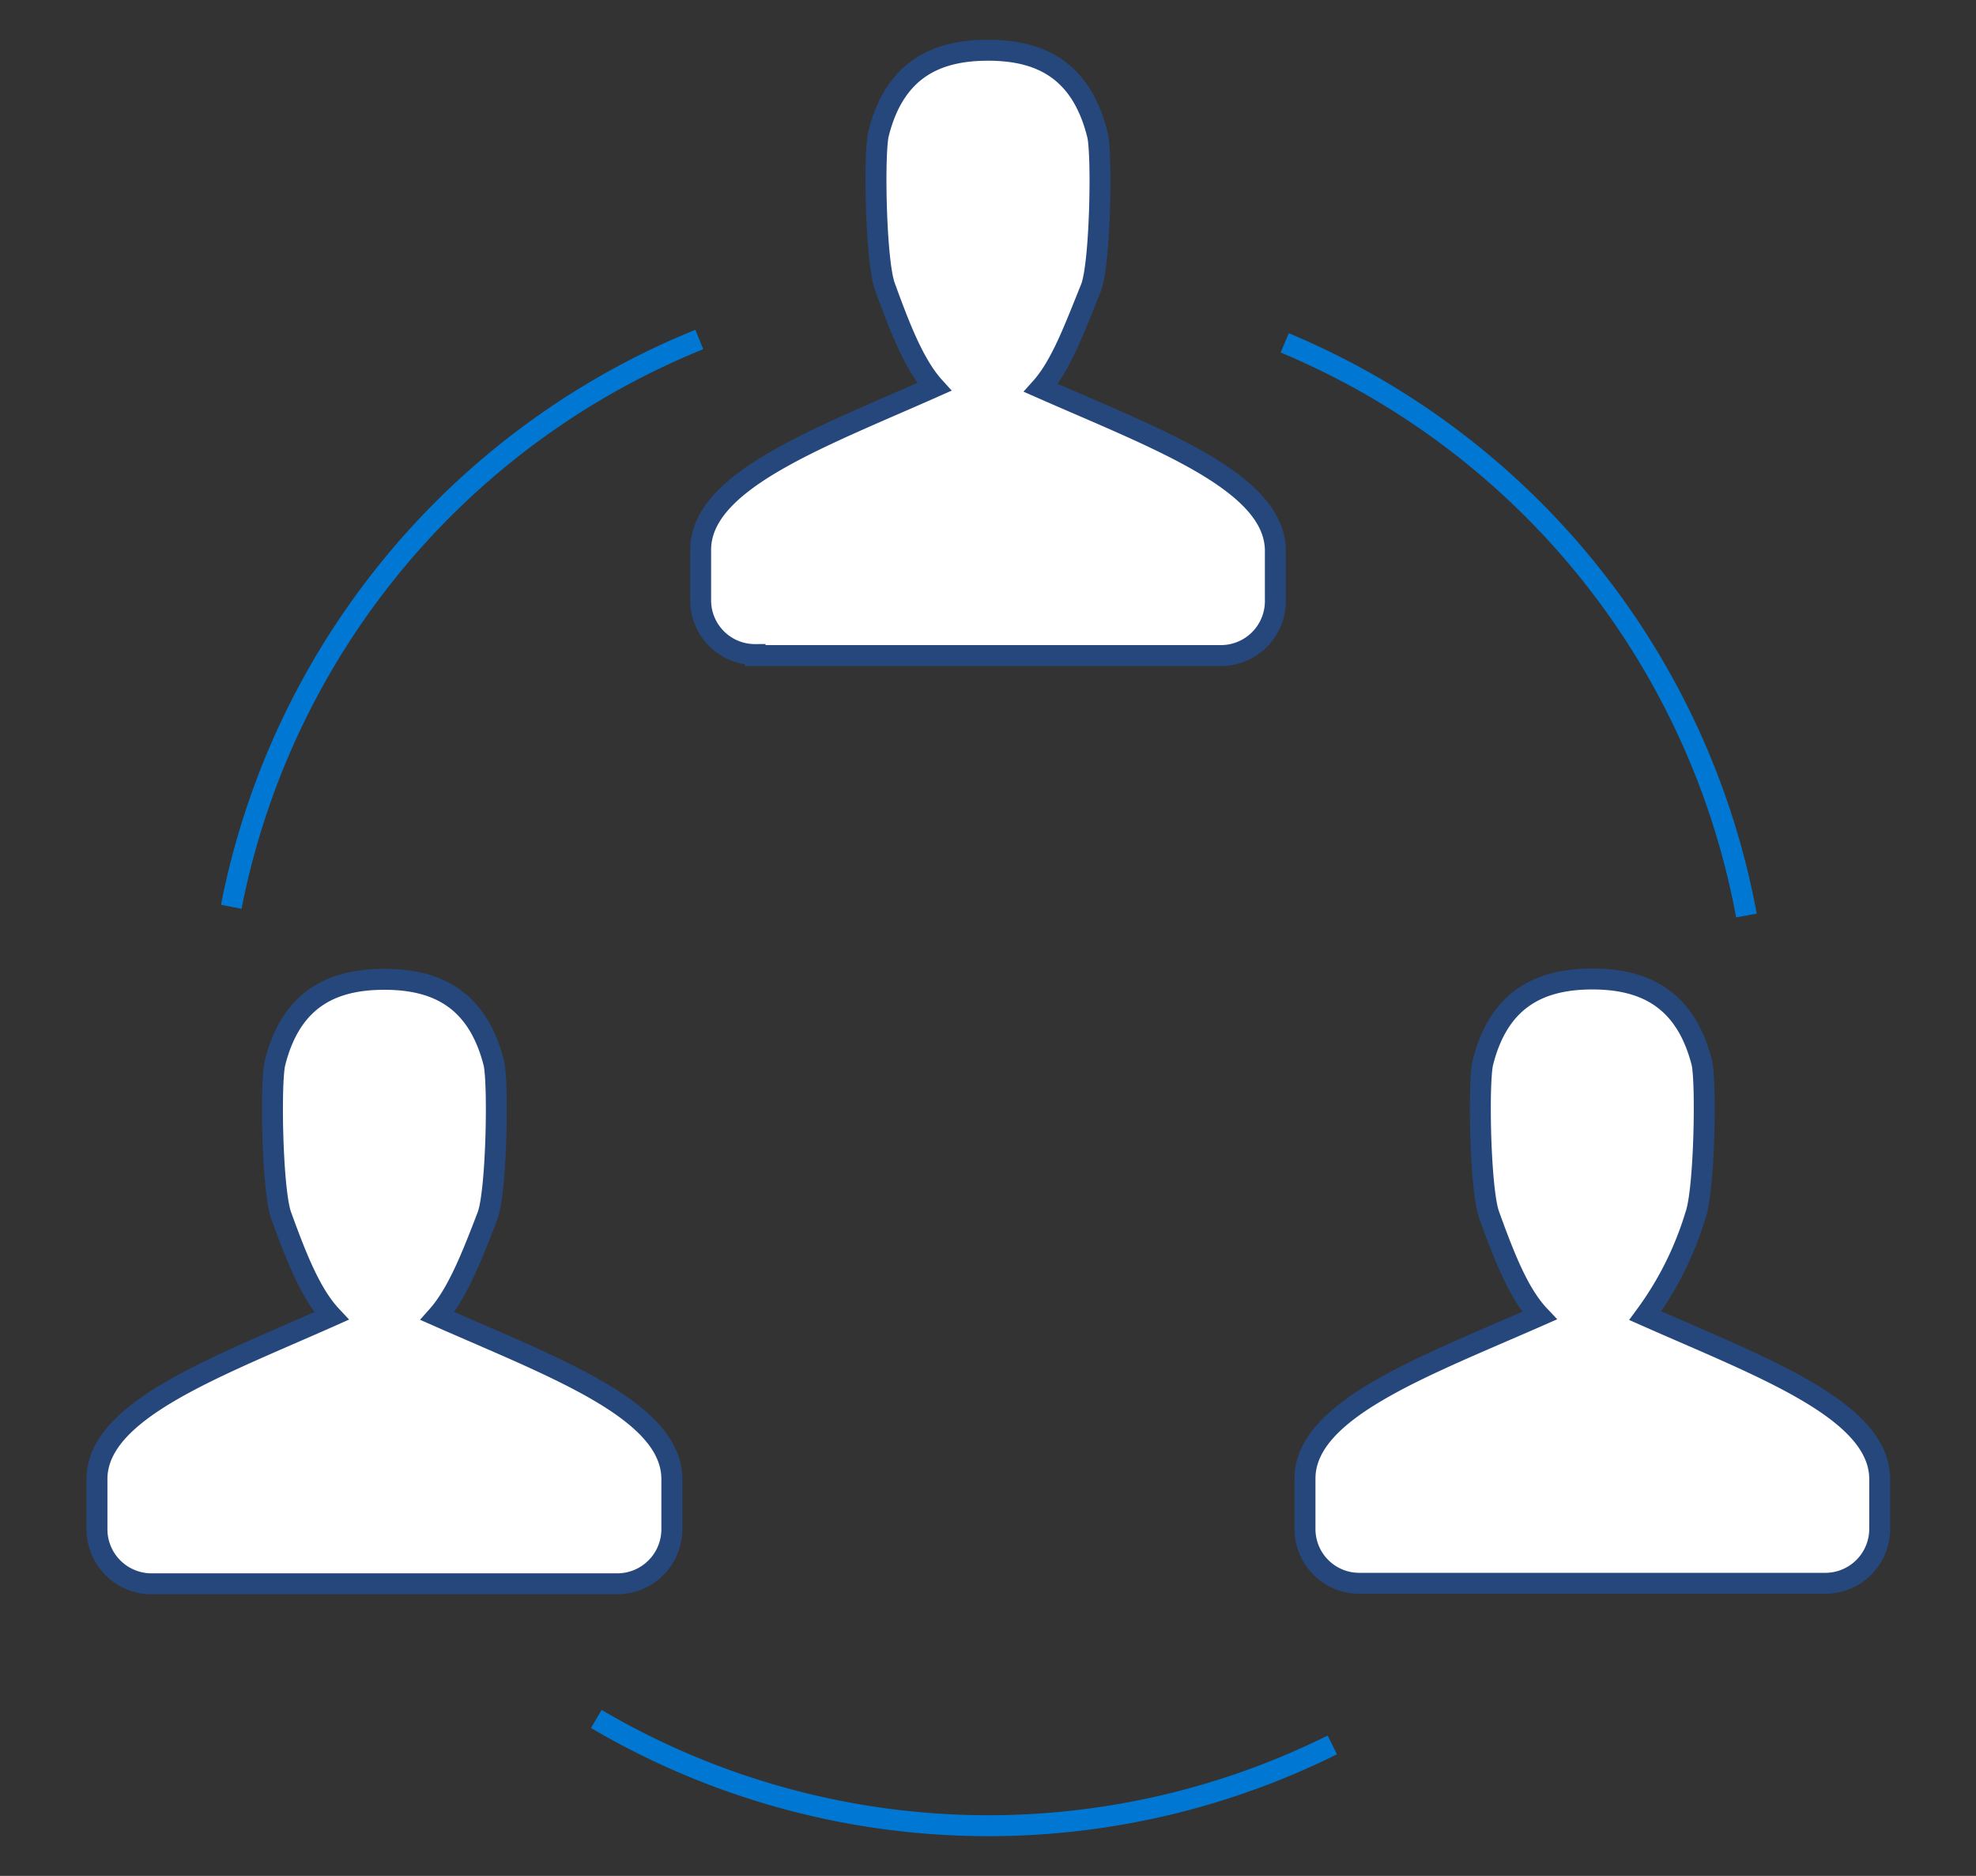
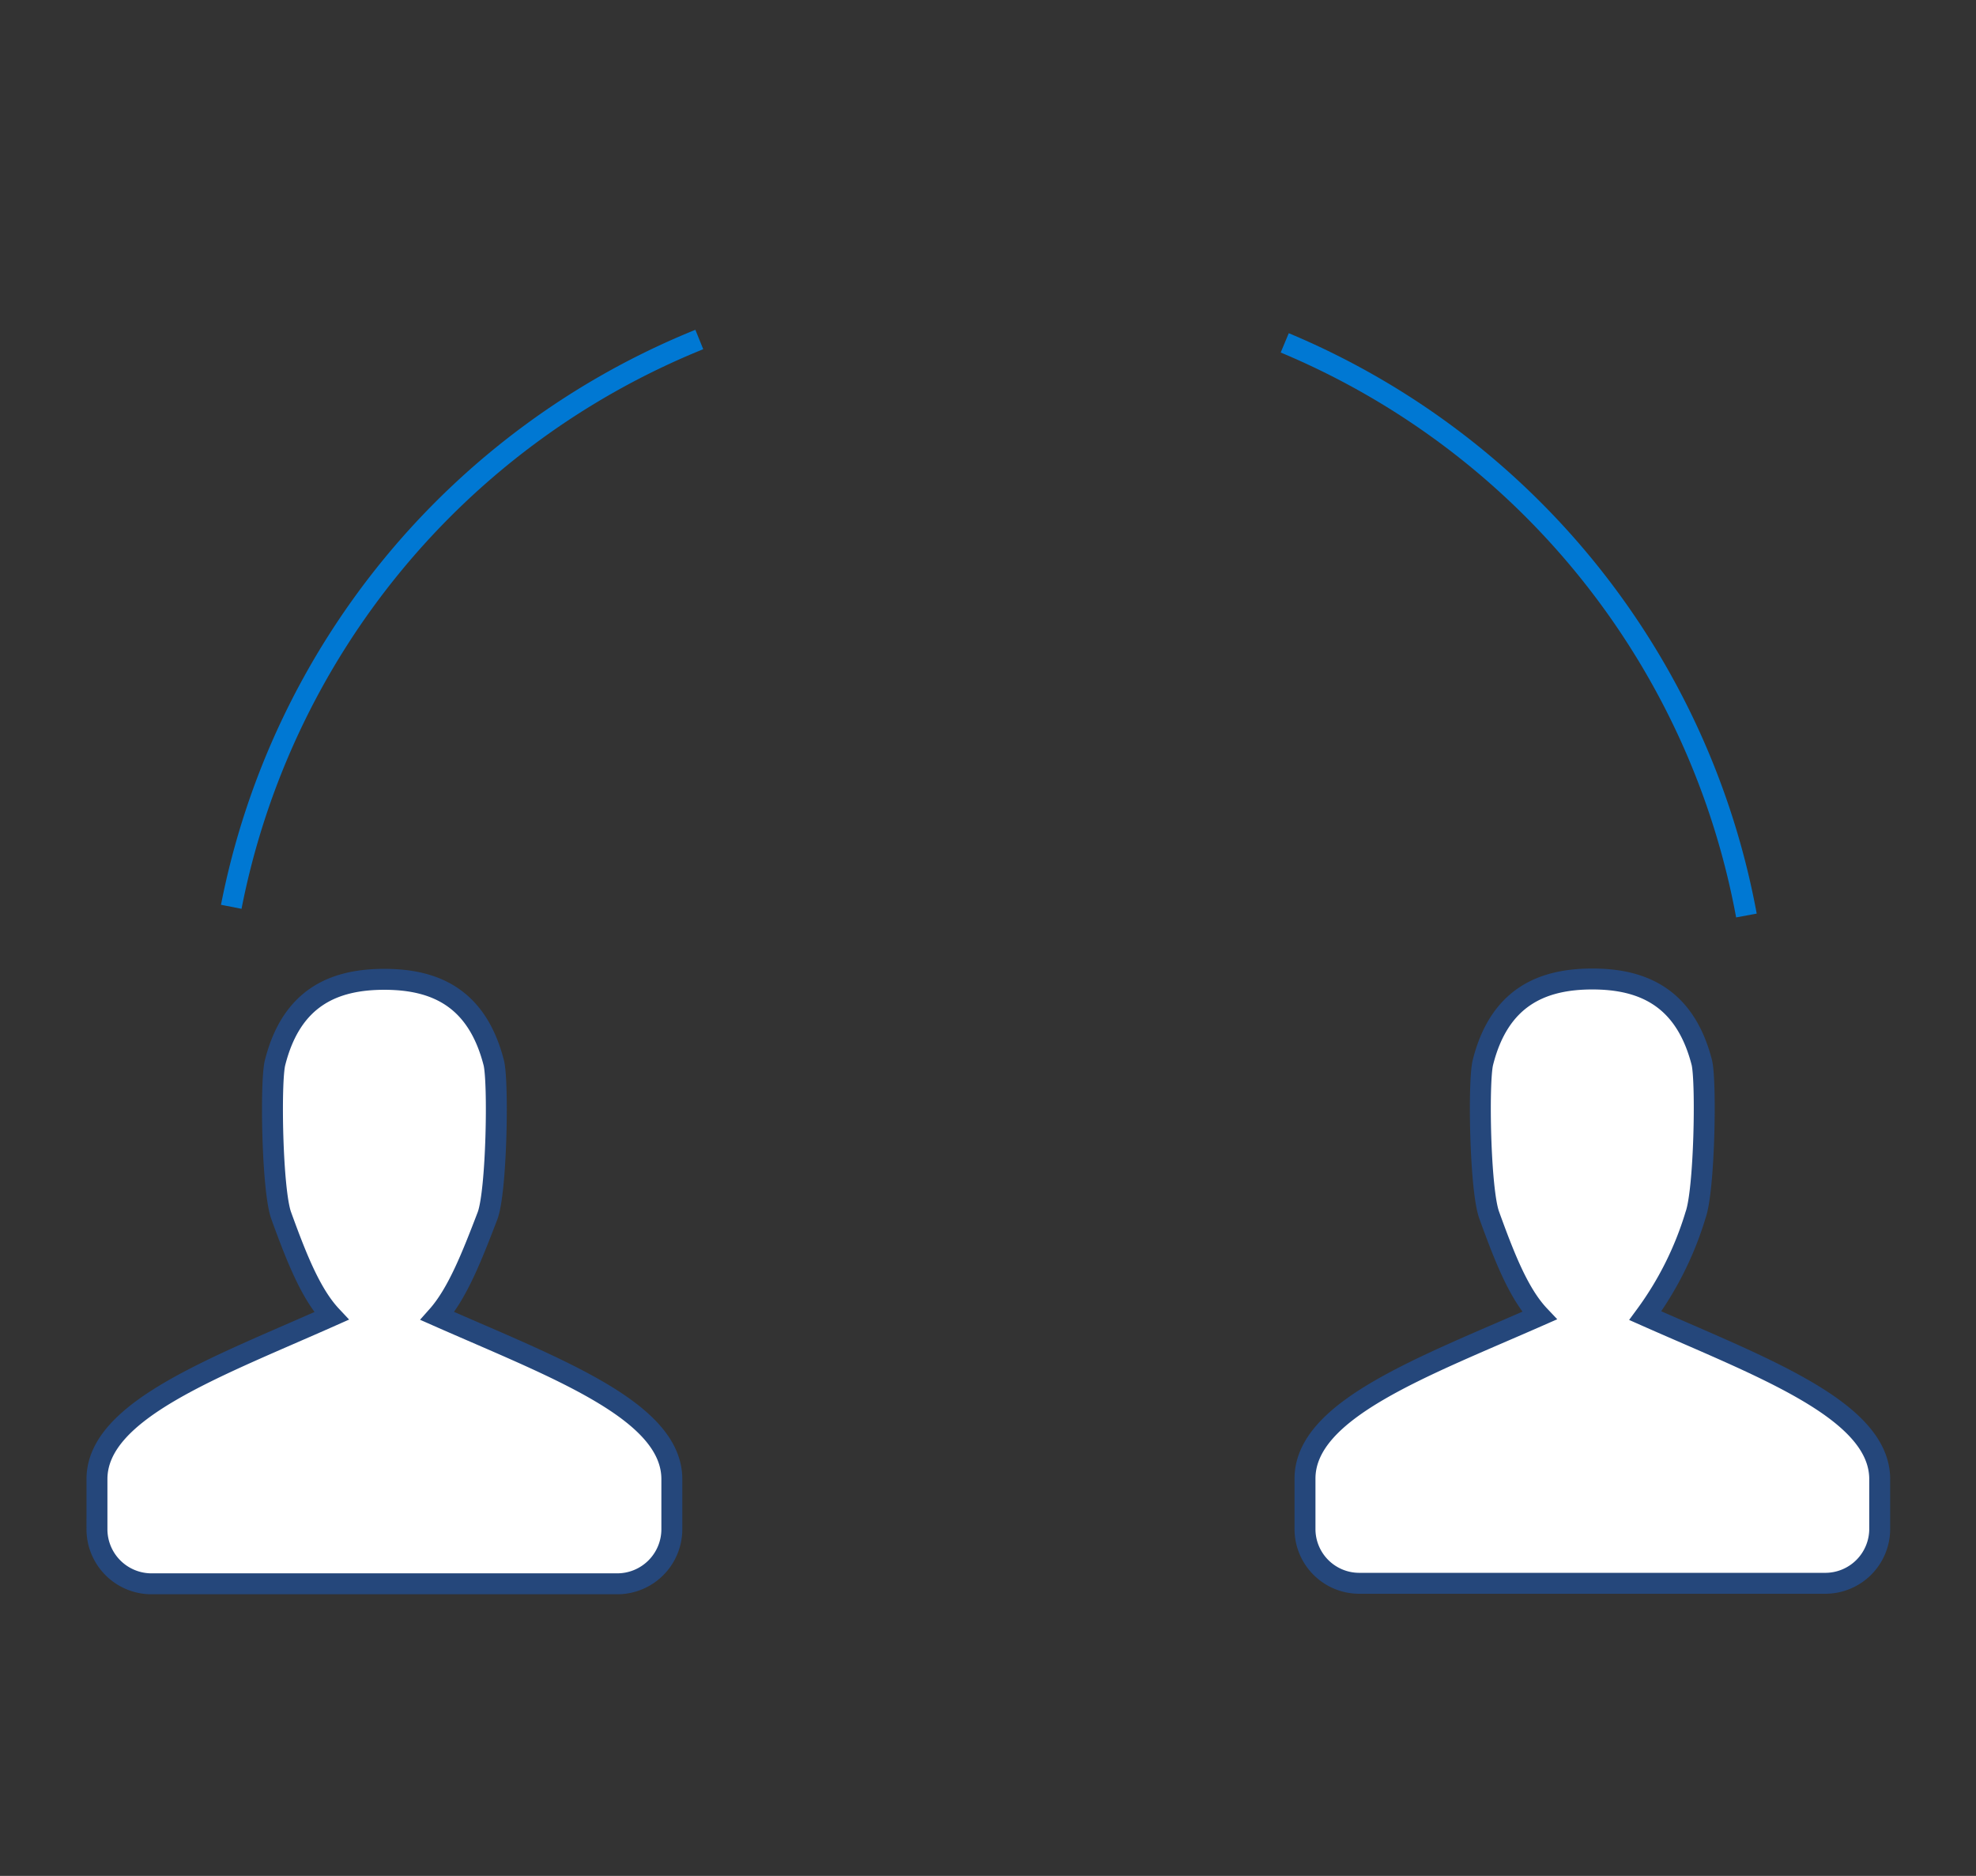
<svg xmlns="http://www.w3.org/2000/svg" id="Layer_1_icon-become-a-reseller" data-name="Layer 1" viewBox="0 0 118 112">
  <rect x="0" y="0" width="118" height="112" fill="#333333" stroke="none" />
  <defs>
    <style>.cls-1{fill:#fff;stroke:#25477b;}.cls-1,.cls-2{stroke-miterlimit:10;stroke-width:1.25px;}.cls-2{fill:none;stroke:#0078D3;}</style>
  </defs>
  <title>icon-become-a-reseller</title>
  <g id="Group_970" data-name="Group 970">
    <g id="Group_969" data-name="Group 969">
-       <path id="Path_3258" data-name="Path 3258" class="cls-1" d="M45.09,39.14H72.91a3.25,3.25,0,0,0,3.25-3.25h0v-3c0-4.11-7-6.65-14-9.73,1.2-1.34,2-3.53,3-6,.55-1.49.66-7.93.38-9.1C64.55,4.07,62,3,59,3s-5.56,1.07-6.54,5c-.28,1.17-.17,7.6.38,9.1.91,2.51,1.77,4.7,2.95,6-6.94,3.08-13.95,5.62-13.95,9.73v3a3.24,3.24,0,0,0,3.25,3.25Z" />
      <path id="Path_3259" data-name="Path 3259" class="cls-1" d="M40.12,91.31v-3c0-4.11-7-6.65-14-9.74,1.19-1.34,2.05-3.52,3-6,.54-1.49.65-7.93.37-9.1-1-3.92-3.53-5-6.54-5s-5.55,1.08-6.53,5c-.28,1.17-.17,7.6.37,9.1.91,2.51,1.77,4.69,3,6-6.95,3.09-14,5.63-14,9.74v3A3.26,3.26,0,0,0,9,94.56H36.86A3.26,3.26,0,0,0,40.12,91.31Z" />
      <path id="Path_3260" data-name="Path 3260" class="cls-1" d="M98.25,78.55a19.73,19.73,0,0,0,3-6c.54-1.49.65-7.93.38-9.1-1-3.91-3.54-5-6.54-5s-5.56,1.08-6.54,5c-.28,1.17-.17,7.6.38,9.1.91,2.51,1.76,4.69,3,6-7,3.08-14,5.62-14,9.73v3a3.24,3.24,0,0,0,3.25,3.25H109a3.25,3.25,0,0,0,3.25-3.25h0v-3C112.21,84.17,105.2,81.63,98.25,78.55Z" />
    </g>
-     <path id="Path_3261" data-name="Path 3261" class="cls-2" d="M79.56,104.18a46.17,46.17,0,0,1-43.95-1.55" />
    <path id="Path_3262" data-name="Path 3262" class="cls-2" d="M76.72,20.47a46.13,46.13,0,0,1,27.57,34.19" />
    <path id="Path_3263" data-name="Path 3263" class="cls-2" d="M13.81,54.14A46.1,46.1,0,0,1,41.76,20.27" />
  </g>
</svg>